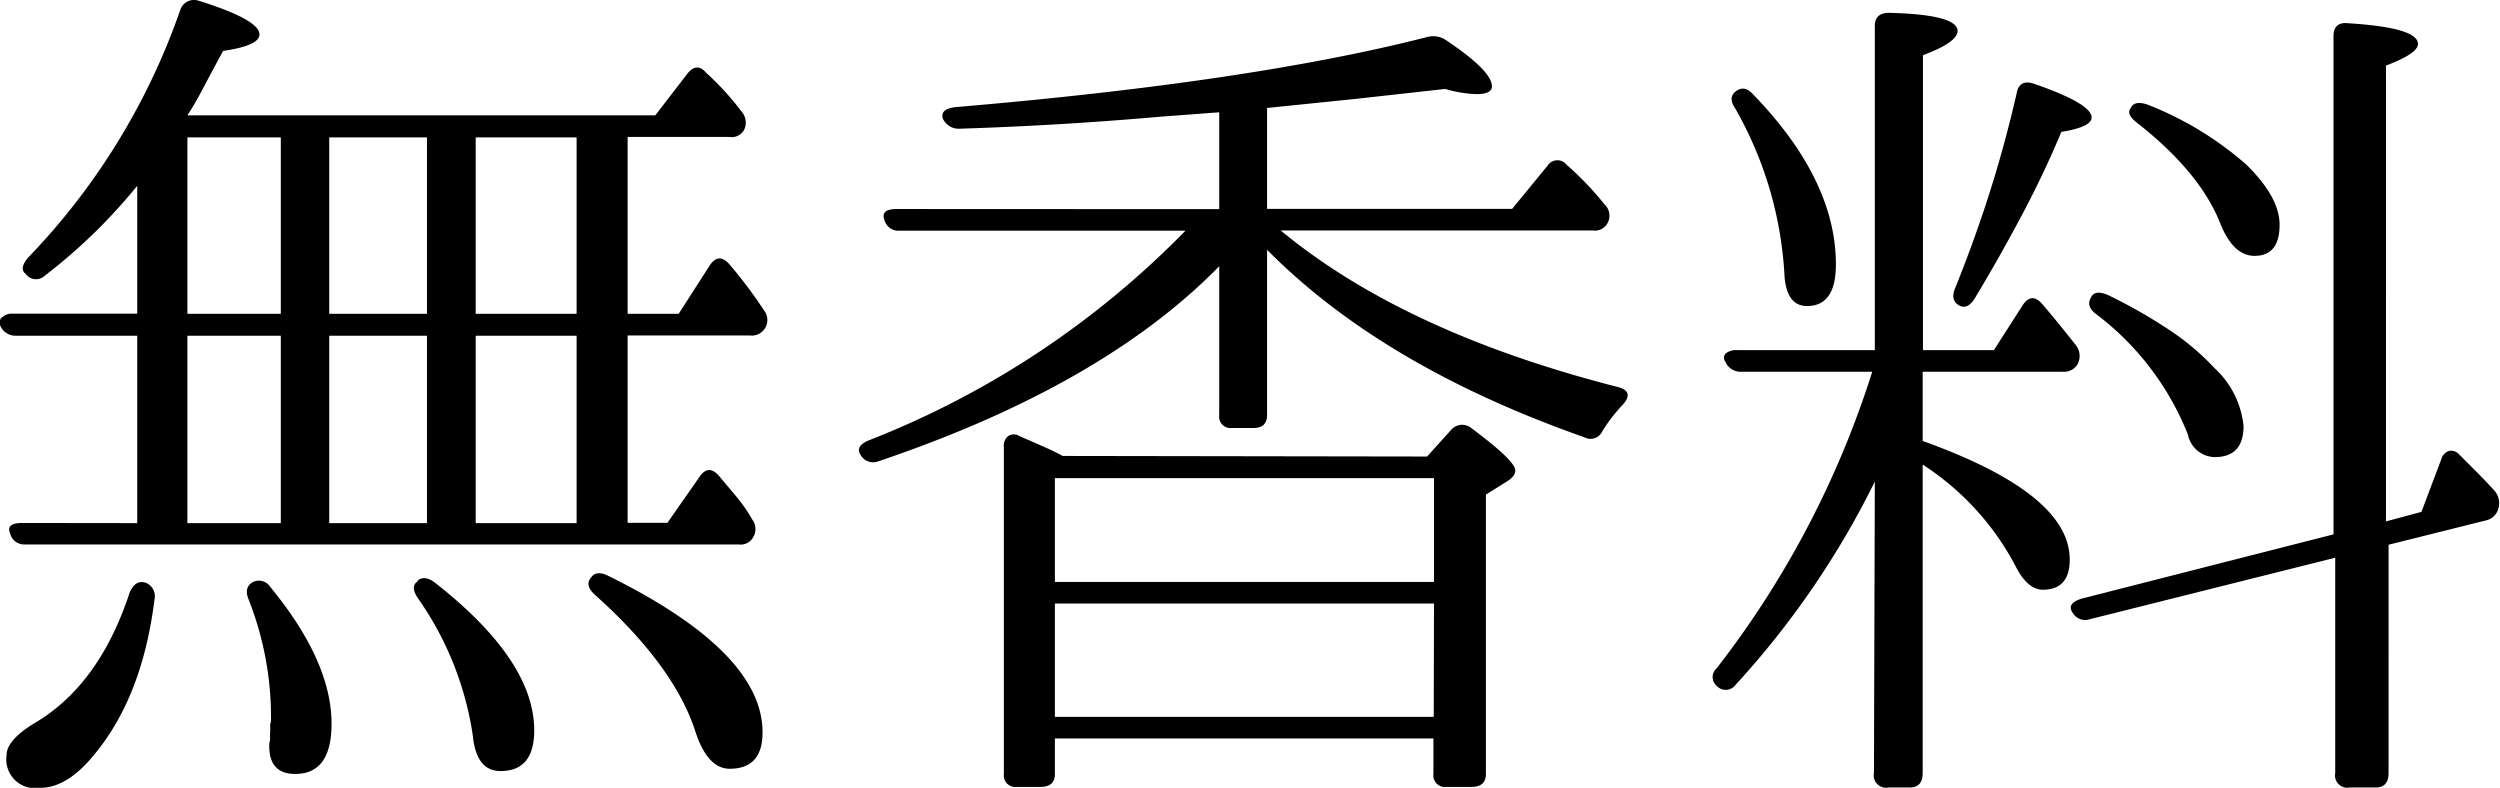
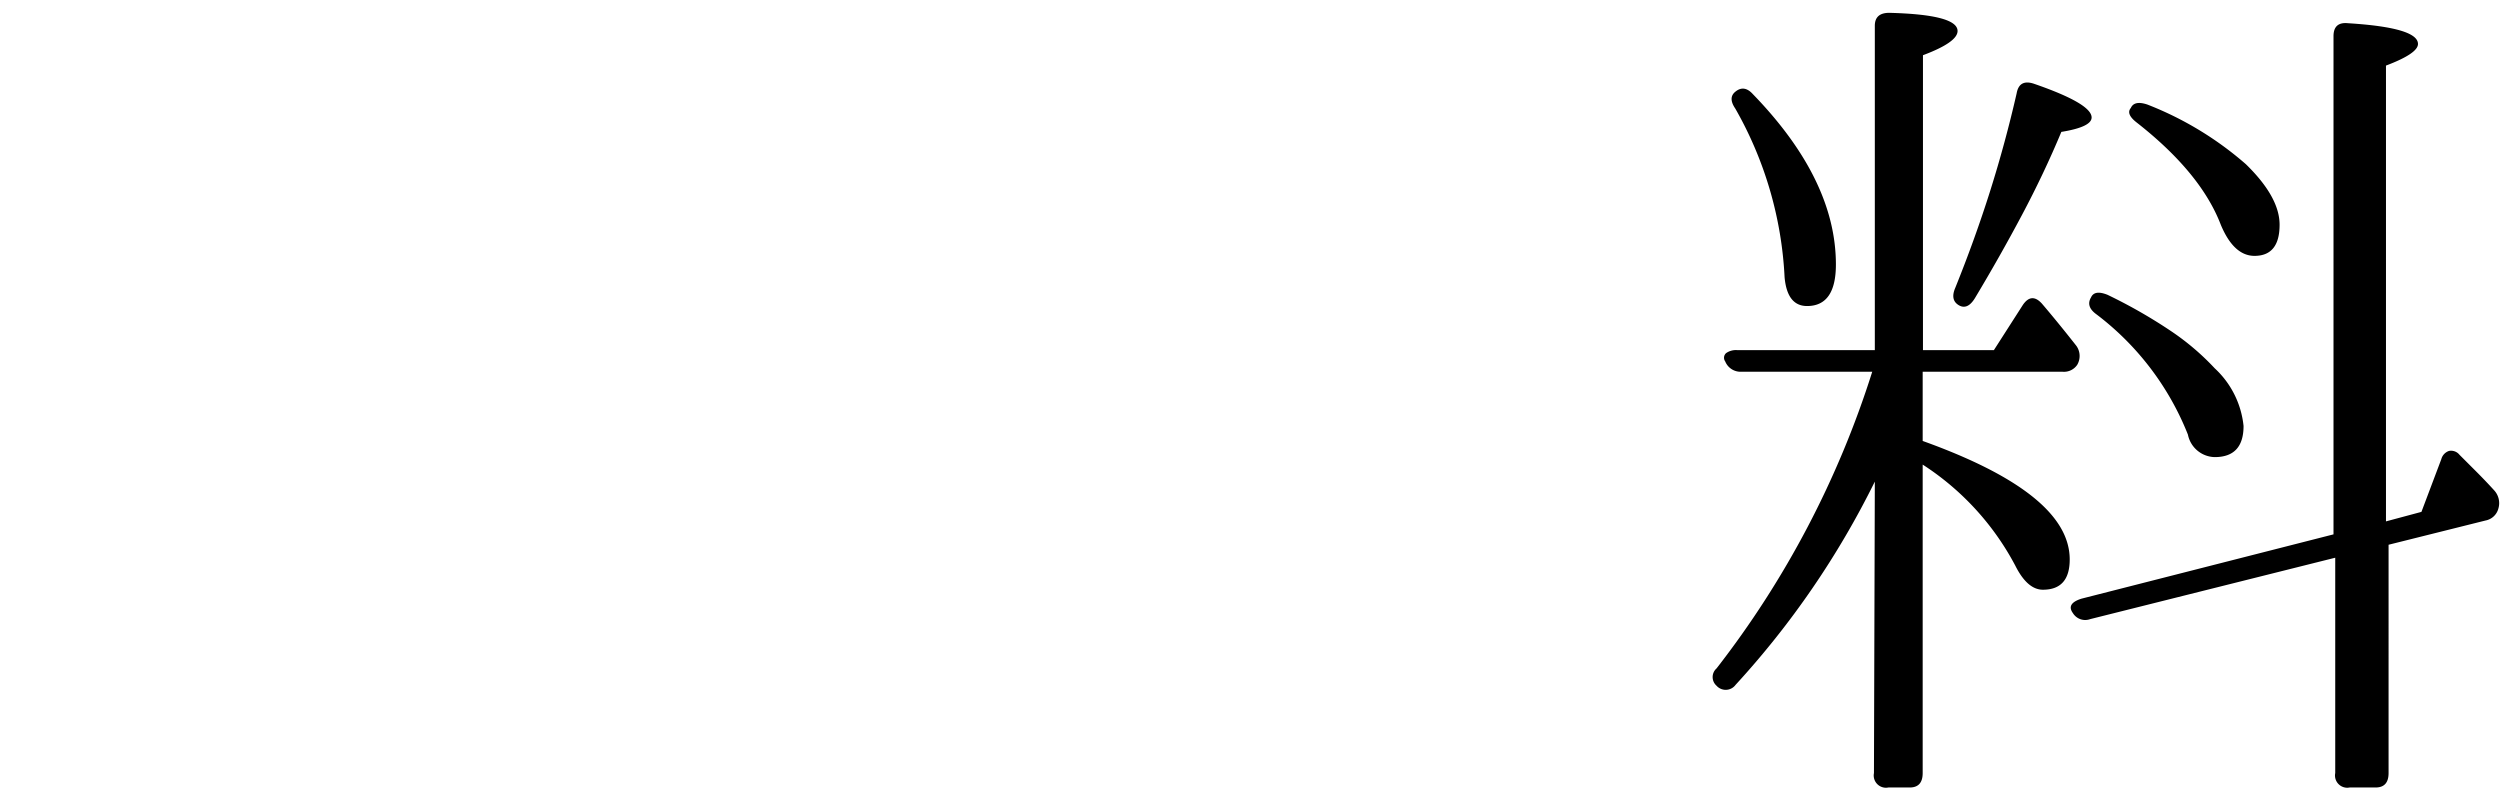
<svg xmlns="http://www.w3.org/2000/svg" viewBox="0 0 173.43 54.65">
  <g id="レイヤー_2" data-name="レイヤー 2">
    <g id="レイヤー_1-2" data-name="レイヤー 1">
-       <path d="M9.52,36.29v-13H1.12A1.15,1.15,0,0,1,0,22.55.47.47,0,0,1,.16,22a1,1,0,0,1,.72-.24H9.52V12.89A38.1,38.1,0,0,1,3.1,19.13.88.88,0,0,1,1.78,19q-.48-.36.18-1.14A46.91,46.91,0,0,0,12.52.65a1,1,0,0,1,1.26-.6Q18,1.37,18,2.39q0,.78-2.52,1.14Q14.68,5,14.08,6.14T13,8H45.46l2.22-2.88q.66-.84,1.32-.06a19.49,19.49,0,0,1,2.46,2.7,1.14,1.14,0,0,1,.12,1.32,1,1,0,0,1-1,.42H43.54V21.77h3.54l2.16-3.36q.6-.9,1.32-.12A31.17,31.17,0,0,1,53,21.53a1.08,1.08,0,0,1-1,1.74H43.54v13H46.3l2.22-3.18q.6-.9,1.32-.12l1.26,1.5a10.8,10.8,0,0,1,1.08,1.56,1.11,1.11,0,0,1,.06,1.26,1,1,0,0,1-1,.48H1.72A1,1,0,0,1,.7,37q-.3-.72.84-.72Zm.6,4.14a1,1,0,0,1,.6,1.14q-.84,6.78-4.2,10.8Q4.66,54.65,2.8,54.65A2,2,0,0,1,.46,52.37q0-1,1.86-2.16Q6.88,47.57,9,41.09,9.4,40.19,10.12,40.43ZM13,21.77h6.48V9.53H13Zm0,14.52h6.48v-13H13Zm4.56,4.08a.94.94,0,0,1,1.2.36Q23,45.89,23,50.21q0,3.48-2.52,3.48-1.8,0-1.8-1.92a1,1,0,0,1,.06-.42,4.39,4.39,0,0,1,0-.54,4.39,4.39,0,0,0,0-.54,1.25,1.25,0,0,0,.06-.48,22.23,22.23,0,0,0-1.56-8.22Q16.9,40.73,17.56,40.37ZM29.62,9.53H22.84V21.77h6.78ZM22.84,36.29h6.78v-13H22.84Zm6.12,4q.48-.42,1.2.12,6.9,5.4,6.9,10.26,0,2.82-2.34,2.82-1.68,0-1.92-2.46A22.2,22.2,0,0,0,29,41.51Q28.42,40.67,29,40.31ZM40,9.53H33V21.77h7ZM33,36.29h7v-13H33Zm8,3.78q.36-.54,1.2-.12Q52.9,45.23,52.9,50.81q0,2.52-2.28,2.52-1.5,0-2.34-2.46-1.44-4.62-7-9.6Q40.54,40.61,41,40.07Z" />
-       <path d="M84.58,14.51V7.79l-4,.3q-3.42.3-6.87.51t-7.17.33a1.2,1.2,0,0,1-1.14-.72q-.18-.66.9-.78Q86.82,5.69,99,2.57a1.6,1.6,0,0,1,1.26.18q3.24,2.16,3.24,3.24,0,.54-1.08.54a8.59,8.59,0,0,1-2.16-.36l-6.21.69-6.15.63v7h17l2.46-3a.81.81,0,0,1,1.32-.06,21.77,21.77,0,0,1,2.64,2.76l.06.06a1.07,1.07,0,0,1,.12,1.26,1,1,0,0,1-1,.48H88.84l.6.48q8.46,6.72,22.8,10.38,1.14.3.36,1.2a11.15,11.15,0,0,0-1.44,1.86.9.9,0,0,1-1.26.42q-14-4.92-22-13V28.79c0,.6-.31.9-.94.9H85.46a.79.79,0,0,1-.88-.9V18.47Q76.48,26.75,60.94,32a1,1,0,0,1-1.26-.48q-.36-.6.66-1A62.38,62.38,0,0,0,82.24,16H62.44a1,1,0,0,1-1.08-.72q-.3-.78.84-.78ZM99,31.67l1.68-1.86a1,1,0,0,1,1.38-.12q3.06,2.28,3.06,2.94,0,.42-.6.78l-1.44.9V53.69q0,.9-1,.9h-1.74a.8.8,0,0,1-.9-.9V51.23H73.18v2.46q0,.9-1,.9H70.54a.8.8,0,0,1-.9-.9V31a.85.85,0,0,1,.3-.75.73.73,0,0,1,.78,0l1.71.75q.75.33,1.29.63Zm.48,8.7v-7.2H73.18v7.2Zm0,1.5H73.18v7.86H99.46Z" />
      <path d="M130.06,33.41a60.27,60.27,0,0,1-9.66,14.1.85.85,0,0,1-1.32.06.8.8,0,0,1,0-1.2,65.76,65.76,0,0,0,10.8-20.58h-9.12a1.15,1.15,0,0,1-1.08-.72.43.43,0,0,1,.06-.57,1.17,1.17,0,0,1,.78-.21h9.54V1.79q0-.9,1-.9,4.74.12,4.74,1.26,0,.78-2.4,1.68V24.29h4.92l2-3.12q.6-.9,1.32-.12,1.08,1.26,2.4,2.94a1.21,1.21,0,0,1,.06,1.32,1.11,1.11,0,0,1-1,.48h-9.72v4.8q10.2,3.66,10.2,8.22,0,2.1-1.86,2.1-1.08,0-1.92-1.68a18.78,18.78,0,0,0-6.42-7V53.63q0,1-.9,1H131a.85.85,0,0,1-1-1ZM120.4,6.35q.6-.48,1.2.18,5.76,5.94,5.76,11.82,0,2.88-2,2.88-1.38,0-1.56-2a26.17,26.17,0,0,0-3.42-11.7Q119.86,6.77,120.4,6.35Zm15.48,14.82q-.6-.36-.24-1.2,1.38-3.42,2.43-6.75t1.83-6.75q.18-1,1.2-.66,4,1.38,4,2.34,0,.66-2.1,1-1.2,2.88-2.73,5.76T137,20.69Q136.48,21.53,135.88,21.17Zm26,15.9V2.51q0-1,1-.9,4.86.3,4.86,1.44,0,.66-2.22,1.5V36.17l2.46-.66,1.38-3.66a.82.82,0,0,1,.54-.57.75.75,0,0,1,.72.27l-.18-.18,1.35,1.35q.63.63,1.23,1.29a1.31,1.31,0,0,1,.3,1.26,1.14,1.14,0,0,1-.9.84l-6.72,1.68V53.63q0,1-.9,1h-1.8a.85.85,0,0,1-1-1V38.69l-17,4.26a1,1,0,0,1-1.2-.42q-.48-.66.6-1ZM145.06,20.63q.24-.54,1.14-.18a35.36,35.36,0,0,1,4.32,2.46,17.45,17.45,0,0,1,3.12,2.64,6.32,6.32,0,0,1,2,4q0,2.16-2,2.16a1.94,1.94,0,0,1-1.86-1.56,19.44,19.44,0,0,0-6.42-8.4Q144.7,21.23,145.06,20.63Zm2.76-13.14q.24-.54,1.14-.24a23.16,23.16,0,0,1,6.84,4.14q2.34,2.28,2.34,4.2,0,2.16-1.74,2.16-1.44,0-2.34-2.16-1.38-3.6-5.82-7.08Q147.46,7.91,147.82,7.49Z" />
    </g>
  </g>
</svg>